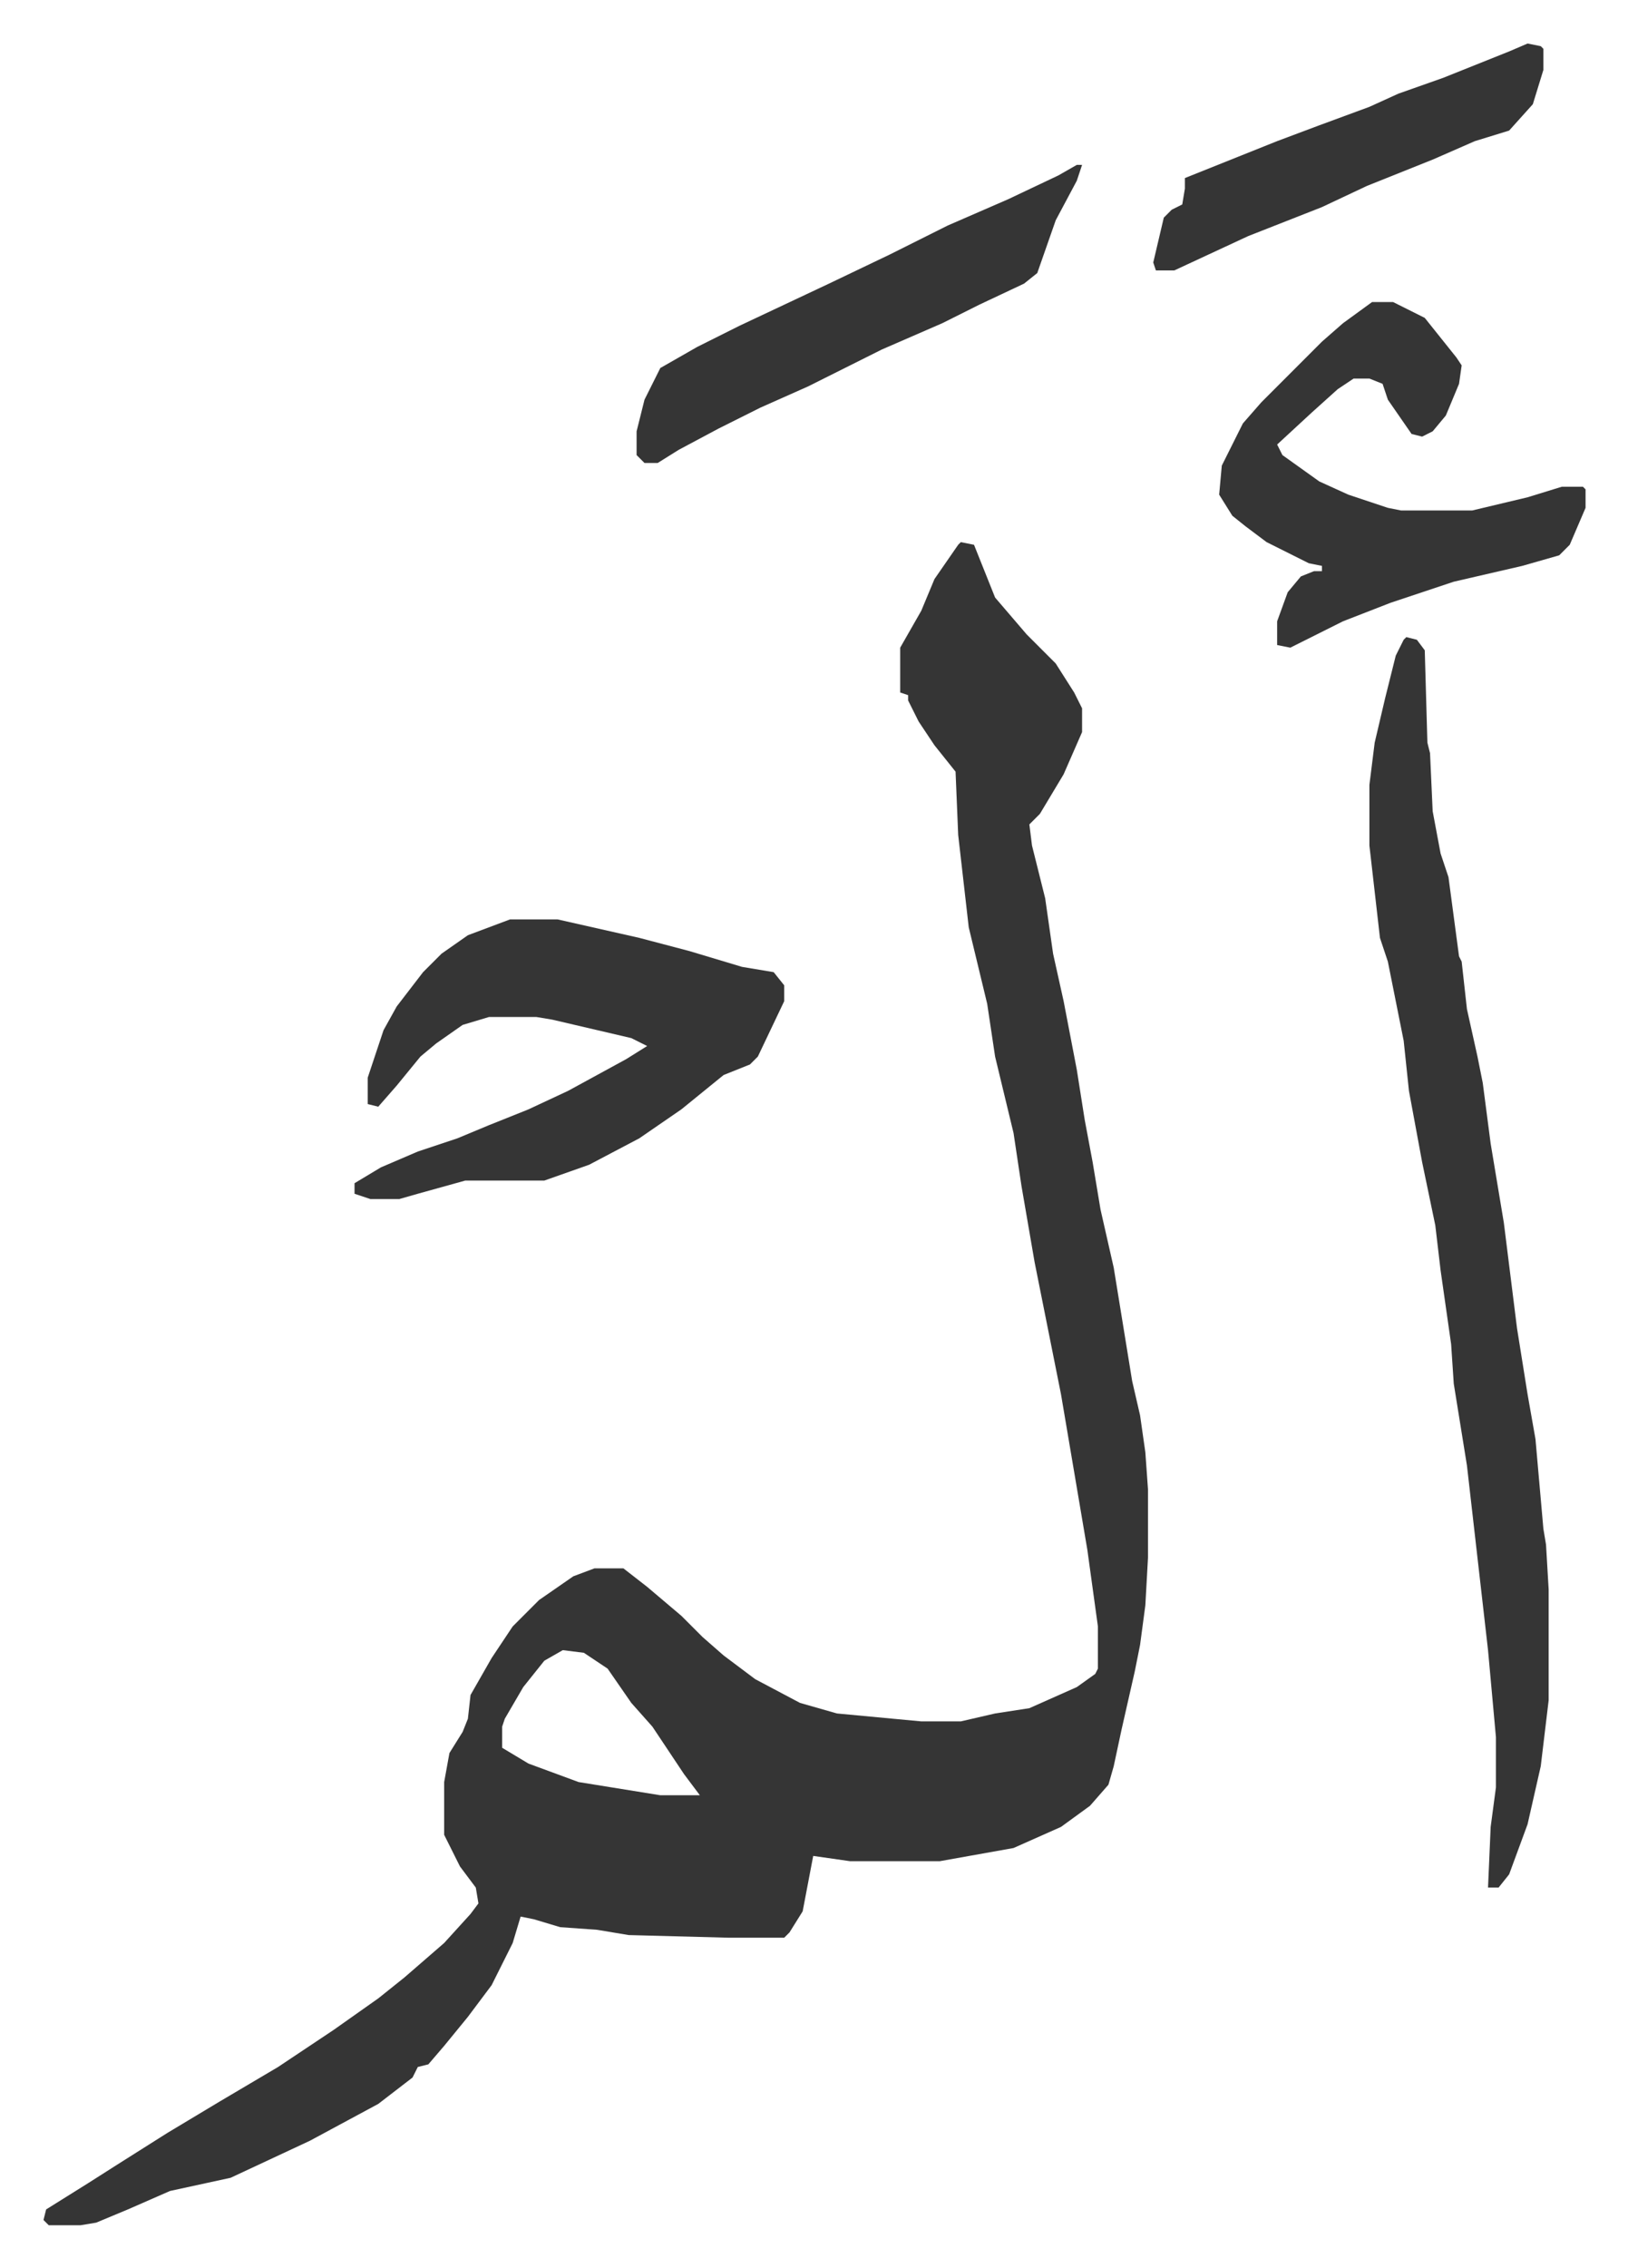
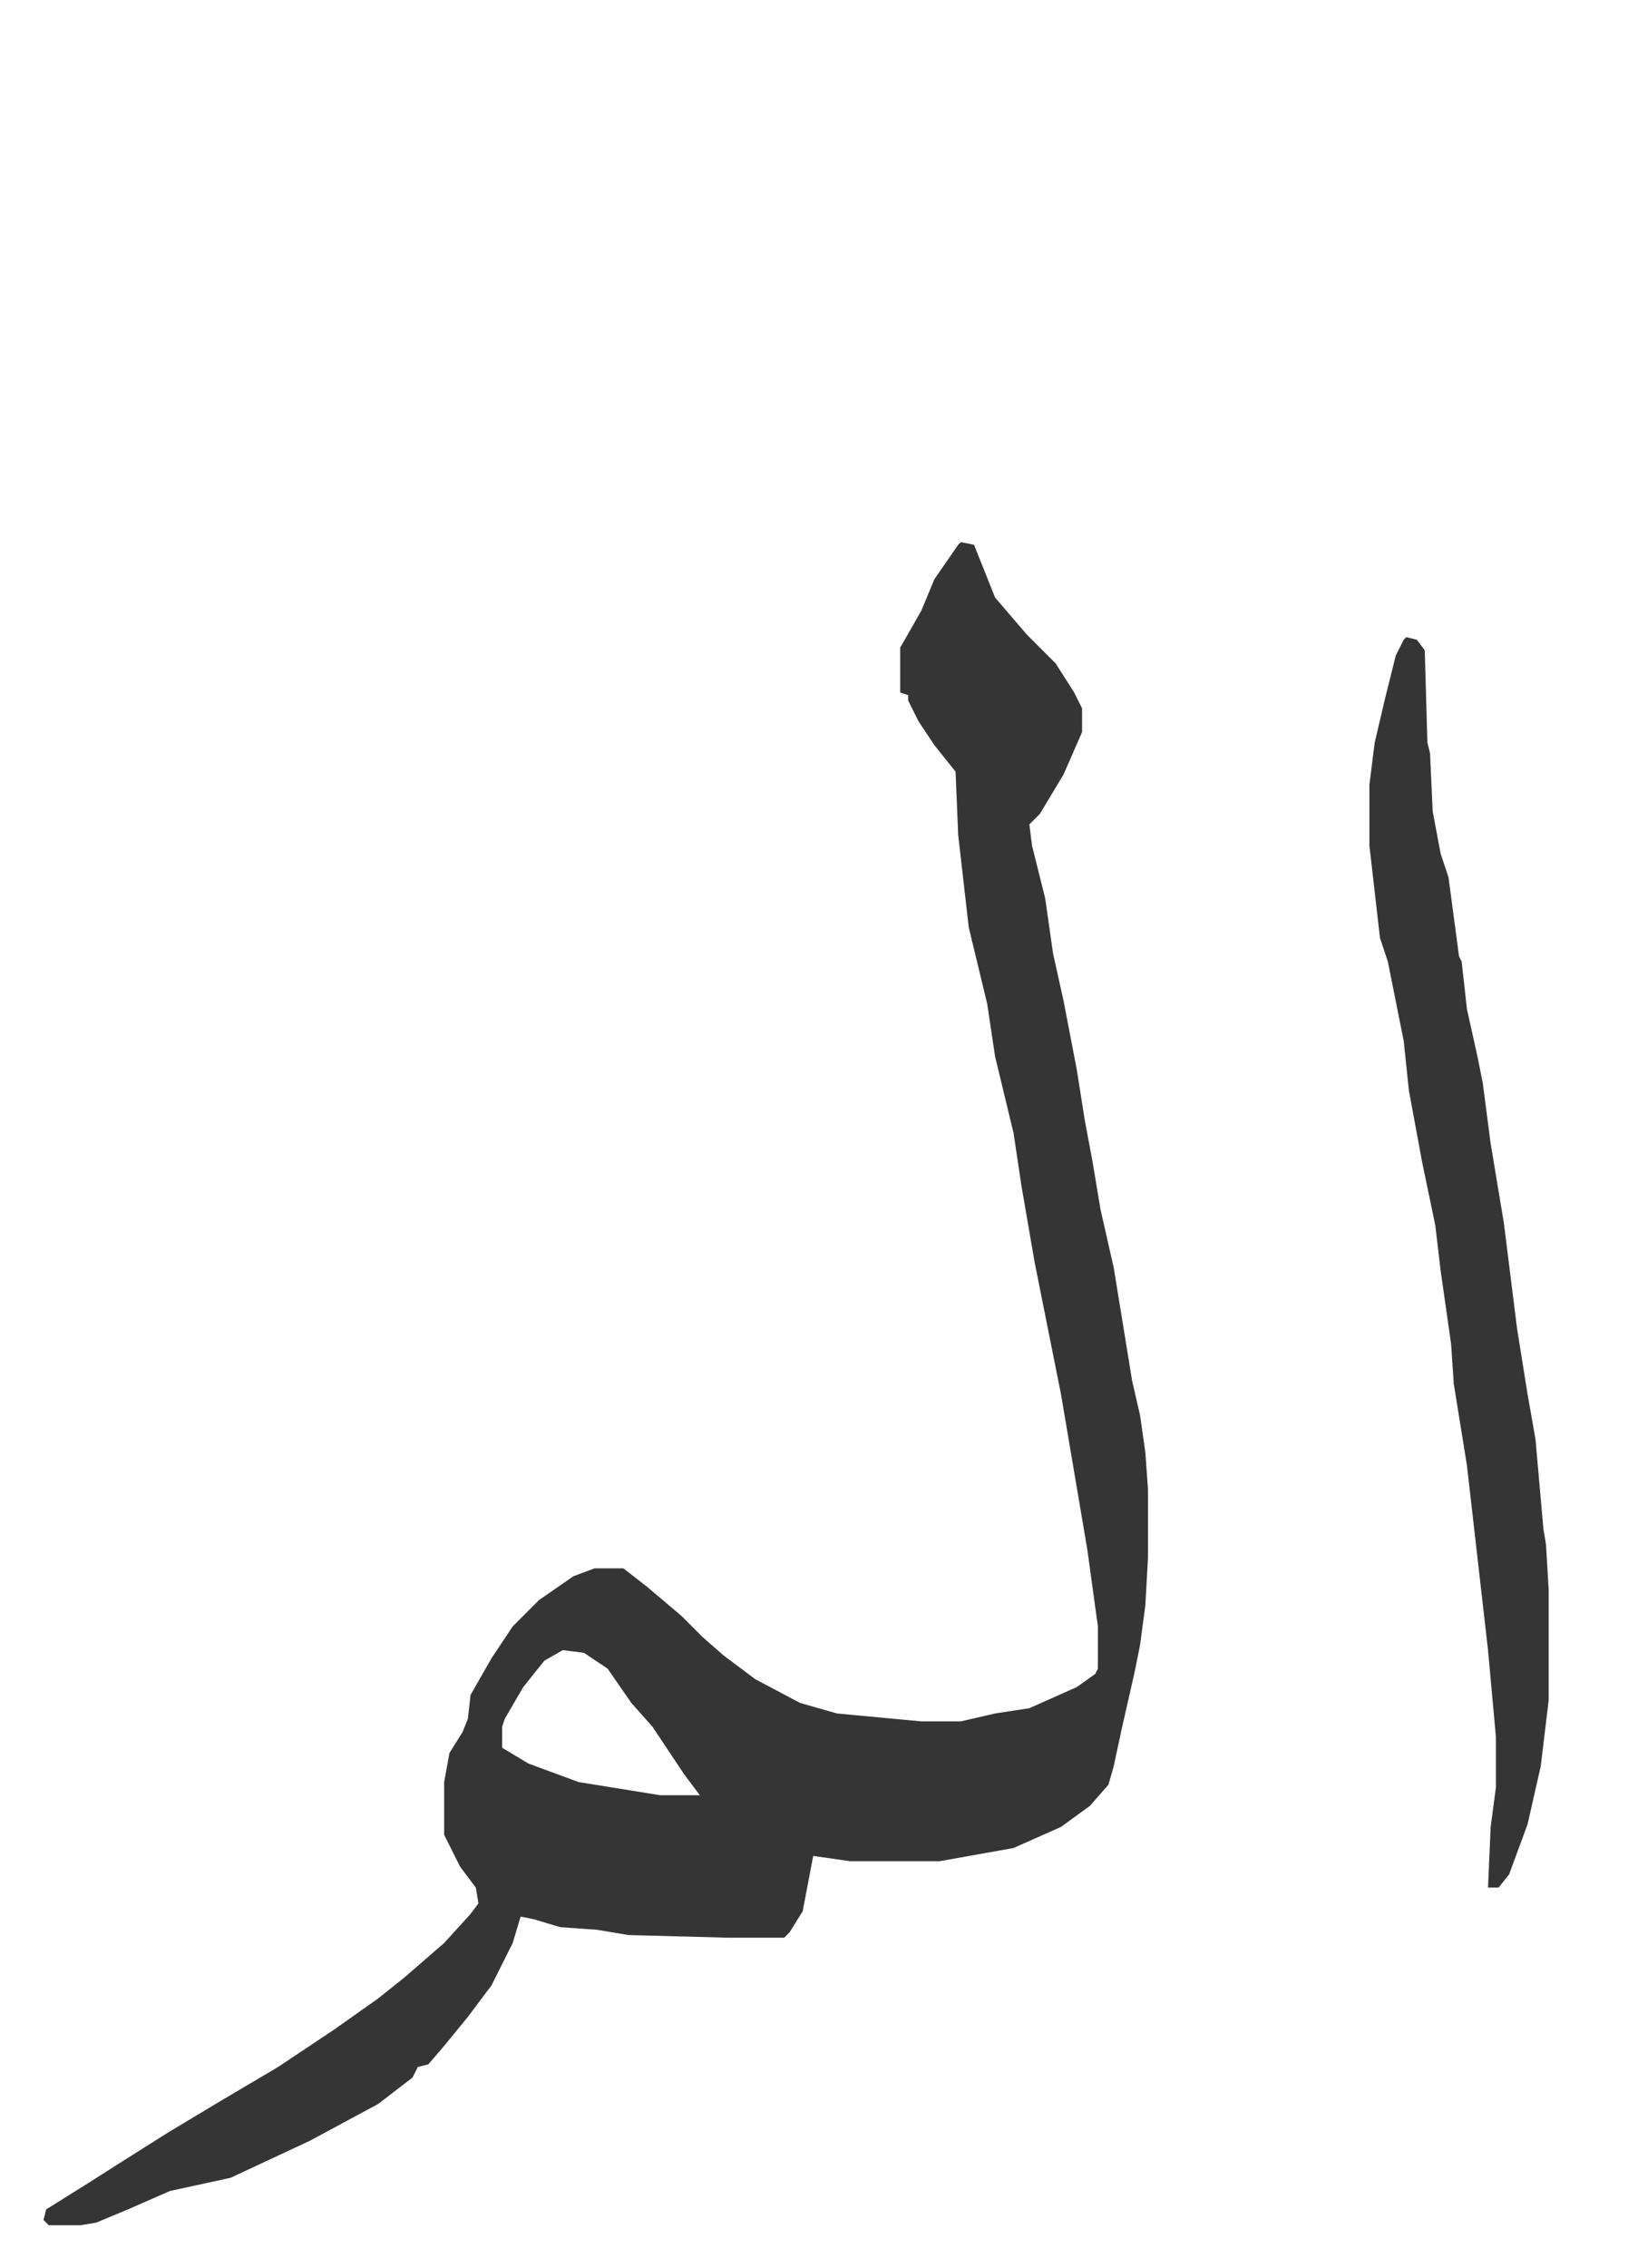
<svg xmlns="http://www.w3.org/2000/svg" viewBox="-16.5 261.5 617.6 859.6">
  <path fill="#353535" id="rule_normal" d="m348 467 5 1 8 20 12 14 11 11 7 11 3 6v9l-7 16-9 15-4 4 1 8 2 8 3 12 3 21 4 18 5 26 3 19 3 16 3 18 5 22 7 43 3 13 2 14 1 14v26l-1 18-2 15-2 10-5 22-3 14-2 7-7 8-11 8-18 8-28 5h-34l-14-2-4 21-5 8-2 2h-21l-38-1-12-2-14-1-10-3-5-1-3 10-8 16-9 12-9 11-6 7-4 1-2 4-13 10-26 14-30 14-23 5-16 7-12 5-6 1H2l-2-2 1-4 16-10 11-7 19-12 20-12 22-13 21-14 17-12 10-8 15-13 10-11 3-4-1-6-6-8-6-12v-20l2-11 5-8 2-5 1-9 8-14 8-12 10-10 13-9 8-3h11l9 7 13 11 8 8 8 7 12 9 17 9 14 4 32 3h15l13-3 13-2 18-8 7-5 1-2v-16l-4-29-10-59-10-50-5-29-3-20-7-29-3-20-7-29-4-35-1-24-8-10-6-9-4-8v-2l-3-1v-17l8-14 5-12 9-13zM197 887l-7 4-8 10-7 12-1 3v8l10 6 19 7 31 5h15l-6-8-6-9-6-9-8-9-9-13-9-6zm320-384 4 1 3 4 1 35 1 4 1 22 3 16 3 9 4 30 1 2 2 18 4 18 2 10 3 23 5 30 5 40 4 25 3 17 3 34 1 6 1 17v42l-3 25-5 22-7 19-4 5h-4l1-23 2-15v-19l-3-33-8-70-5-31-1-15-4-28-2-17-5-24-5-27-2-19-6-30-3-9-4-35v-23l2-16 4-17 4-16 3-6z" />
-   <path fill="#353535" id="rule_normal" d="M177 610h18l31 7 19 5 20 6 12 2 4 5v6l-10 21-3 3-10 4-16 13-16 11-19 10-17 6h-30l-18 5-7 2h-11l-6-2v-4l10-6 14-6 15-5 12-5 15-6 15-7 22-12 8-5-6-3-30-7-6-1h-18l-10 3-10 7-6 5-9 11-7 8-4-1v-10l6-18 5-9 10-13 7-7 10-7zm327-234h8l12 6 12 15 2 3-1 7-5 12-5 6-4 2-4-1-9-13-2-6-5-2h-6l-6 4-10 9-13 12 2 4 14 10 11 5 15 5 5 1h27l21-5 13-4h8l1 1v7l-6 14-4 4-14 4-26 6-24 8-18 7-16 8-4 2-5-1v-9l4-11 5-6 5-2h3v-2l-5-1-16-8-8-6-5-4-5-8 1-11 8-16 7-8 23-23 8-7zm-112-52h2l-2 6-8 15-7 20-5 4-17 8-14 7-23 10-28 14-18 8-16 8-15 8-8 5h-5l-3-3v-9l3-12 6-12 14-8 16-8 34-16 23-11 22-11 23-10 19-9zm171-46 5 1 1 1v8l-4 13-9 10-13 4-16 7-25 10-17 8-28 11-28 13h-7l-1-3 4-17 3-3 4-2 1-6v-4l20-8 15-6 16-6 19-7 11-5 17-6 25-10z" />
</svg>